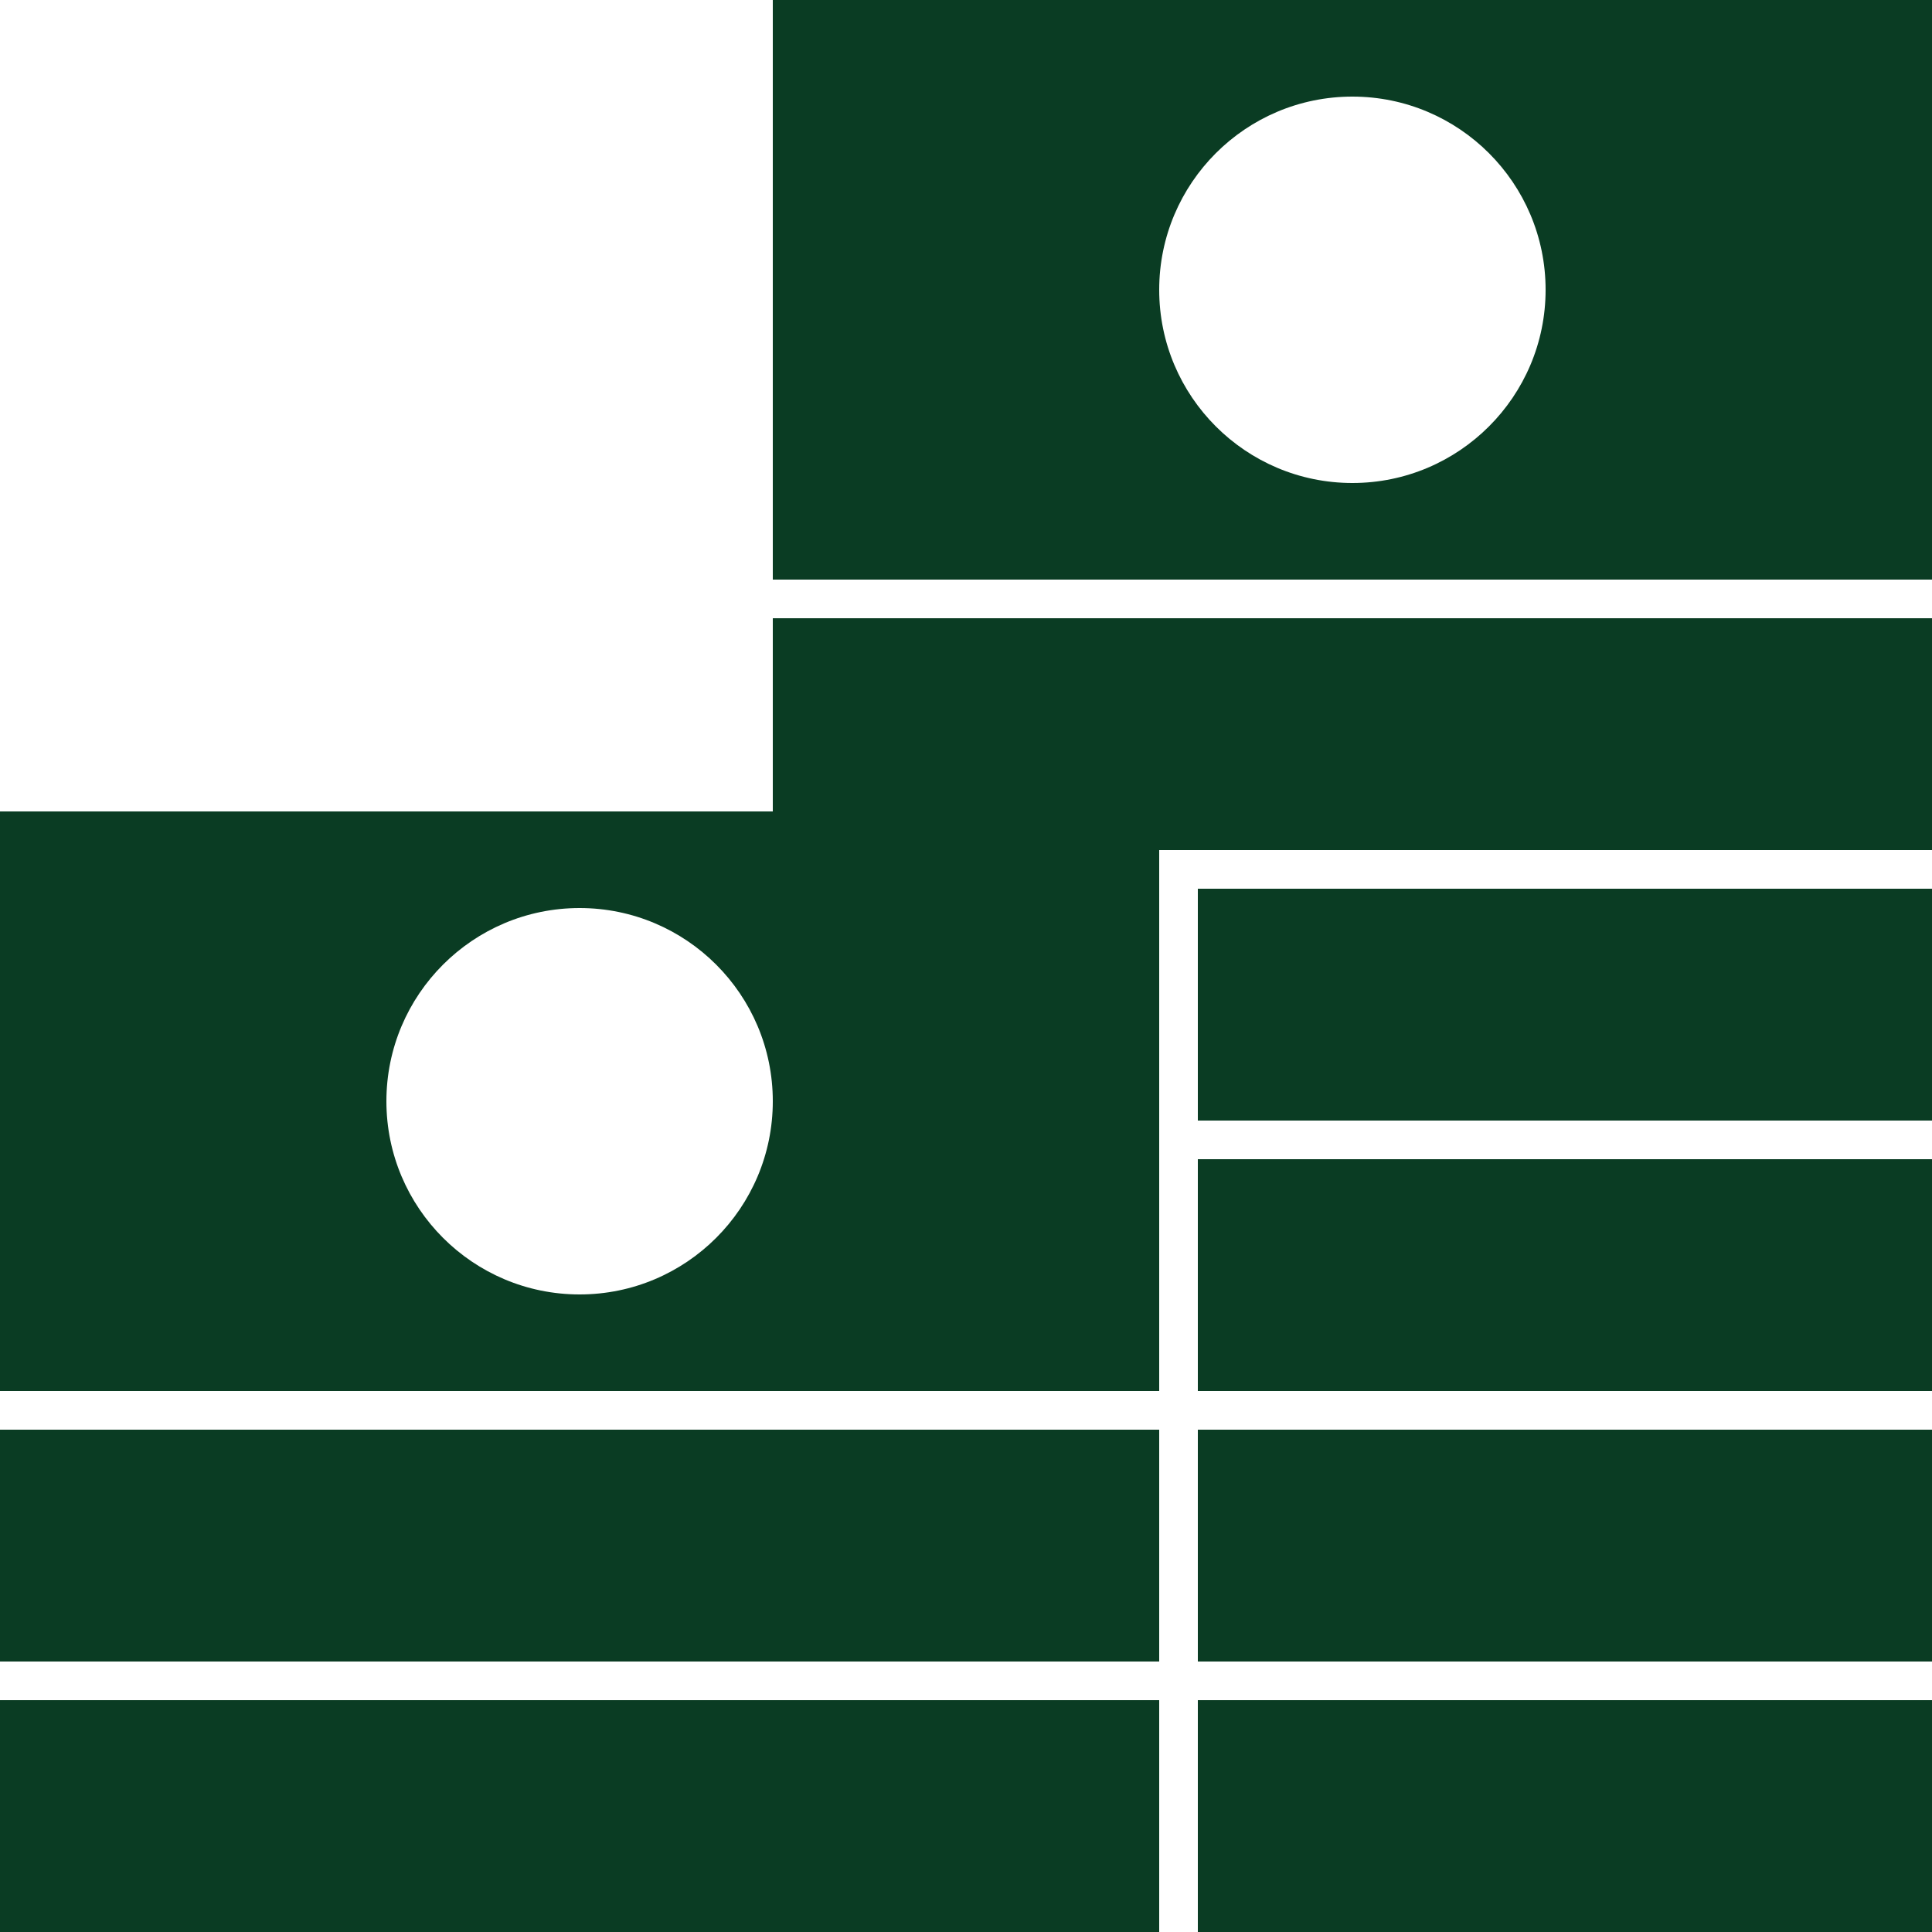
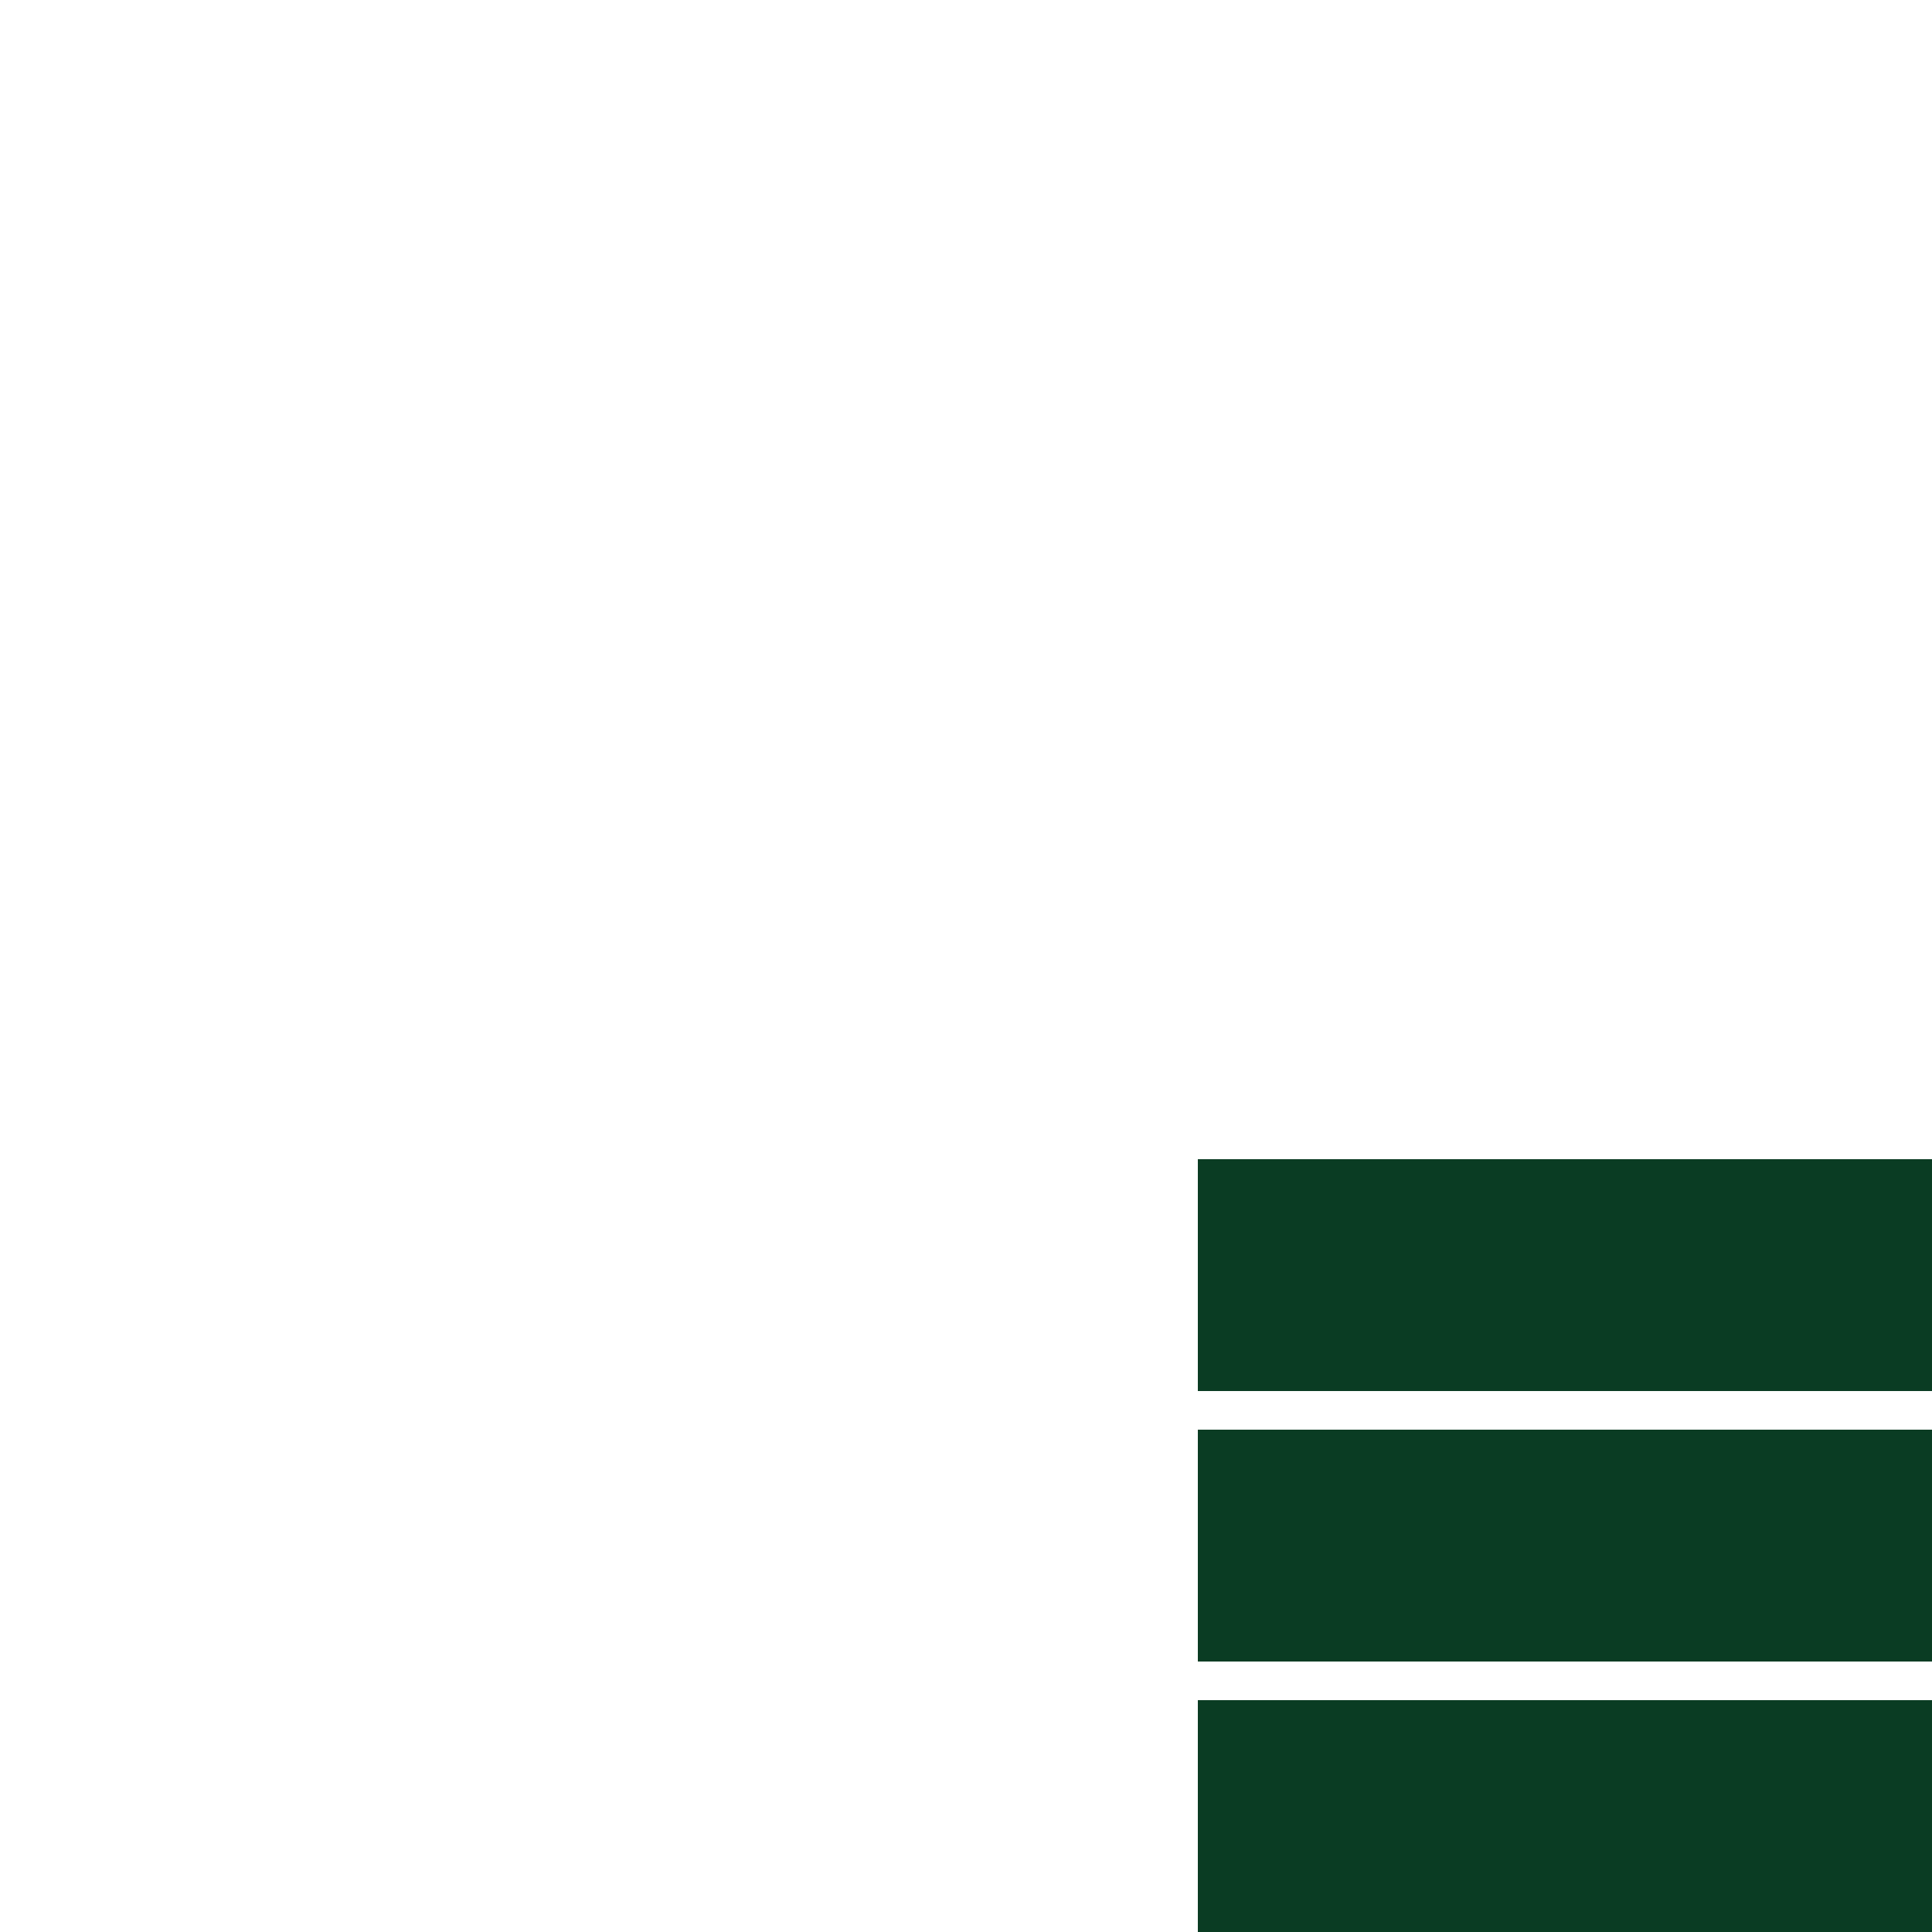
<svg xmlns="http://www.w3.org/2000/svg" width="100" height="100" viewBox="0 0 100 100" fill="none">
-   <path d="M40 0V30H100V0H40ZM70 25C64.48 25 60 20.52 60 15C60 9.48 64.48 5 70 5C75.52 5 80 9.48 80 15C80 20.52 75.52 25 70 25Z" fill="#0A3C23" />
-   <path d="M60 74H0V86H60V74Z" fill="#0A3C23" />
-   <path d="M60 88H0V100H60V88Z" fill="#0A3C23" />
  <path d="M100 88H62V100H100V88Z" fill="#0A3C23" />
  <path d="M100 74H62V86H100V74Z" fill="#0A3C23" />
  <path d="M100 60H62V72H100V60Z" fill="#0A3C23" />
-   <path d="M100 46H62V58H100V46Z" fill="#0A3C23" />
-   <path d="M40 42H0V72H60V44H100V32H40V42ZM30 67C24.48 67 20 62.52 20 57C20 51.48 24.48 47 30 47C35.52 47 40 51.48 40 57C40 62.52 35.52 67 30 67Z" fill="#0A3C23" />
</svg>